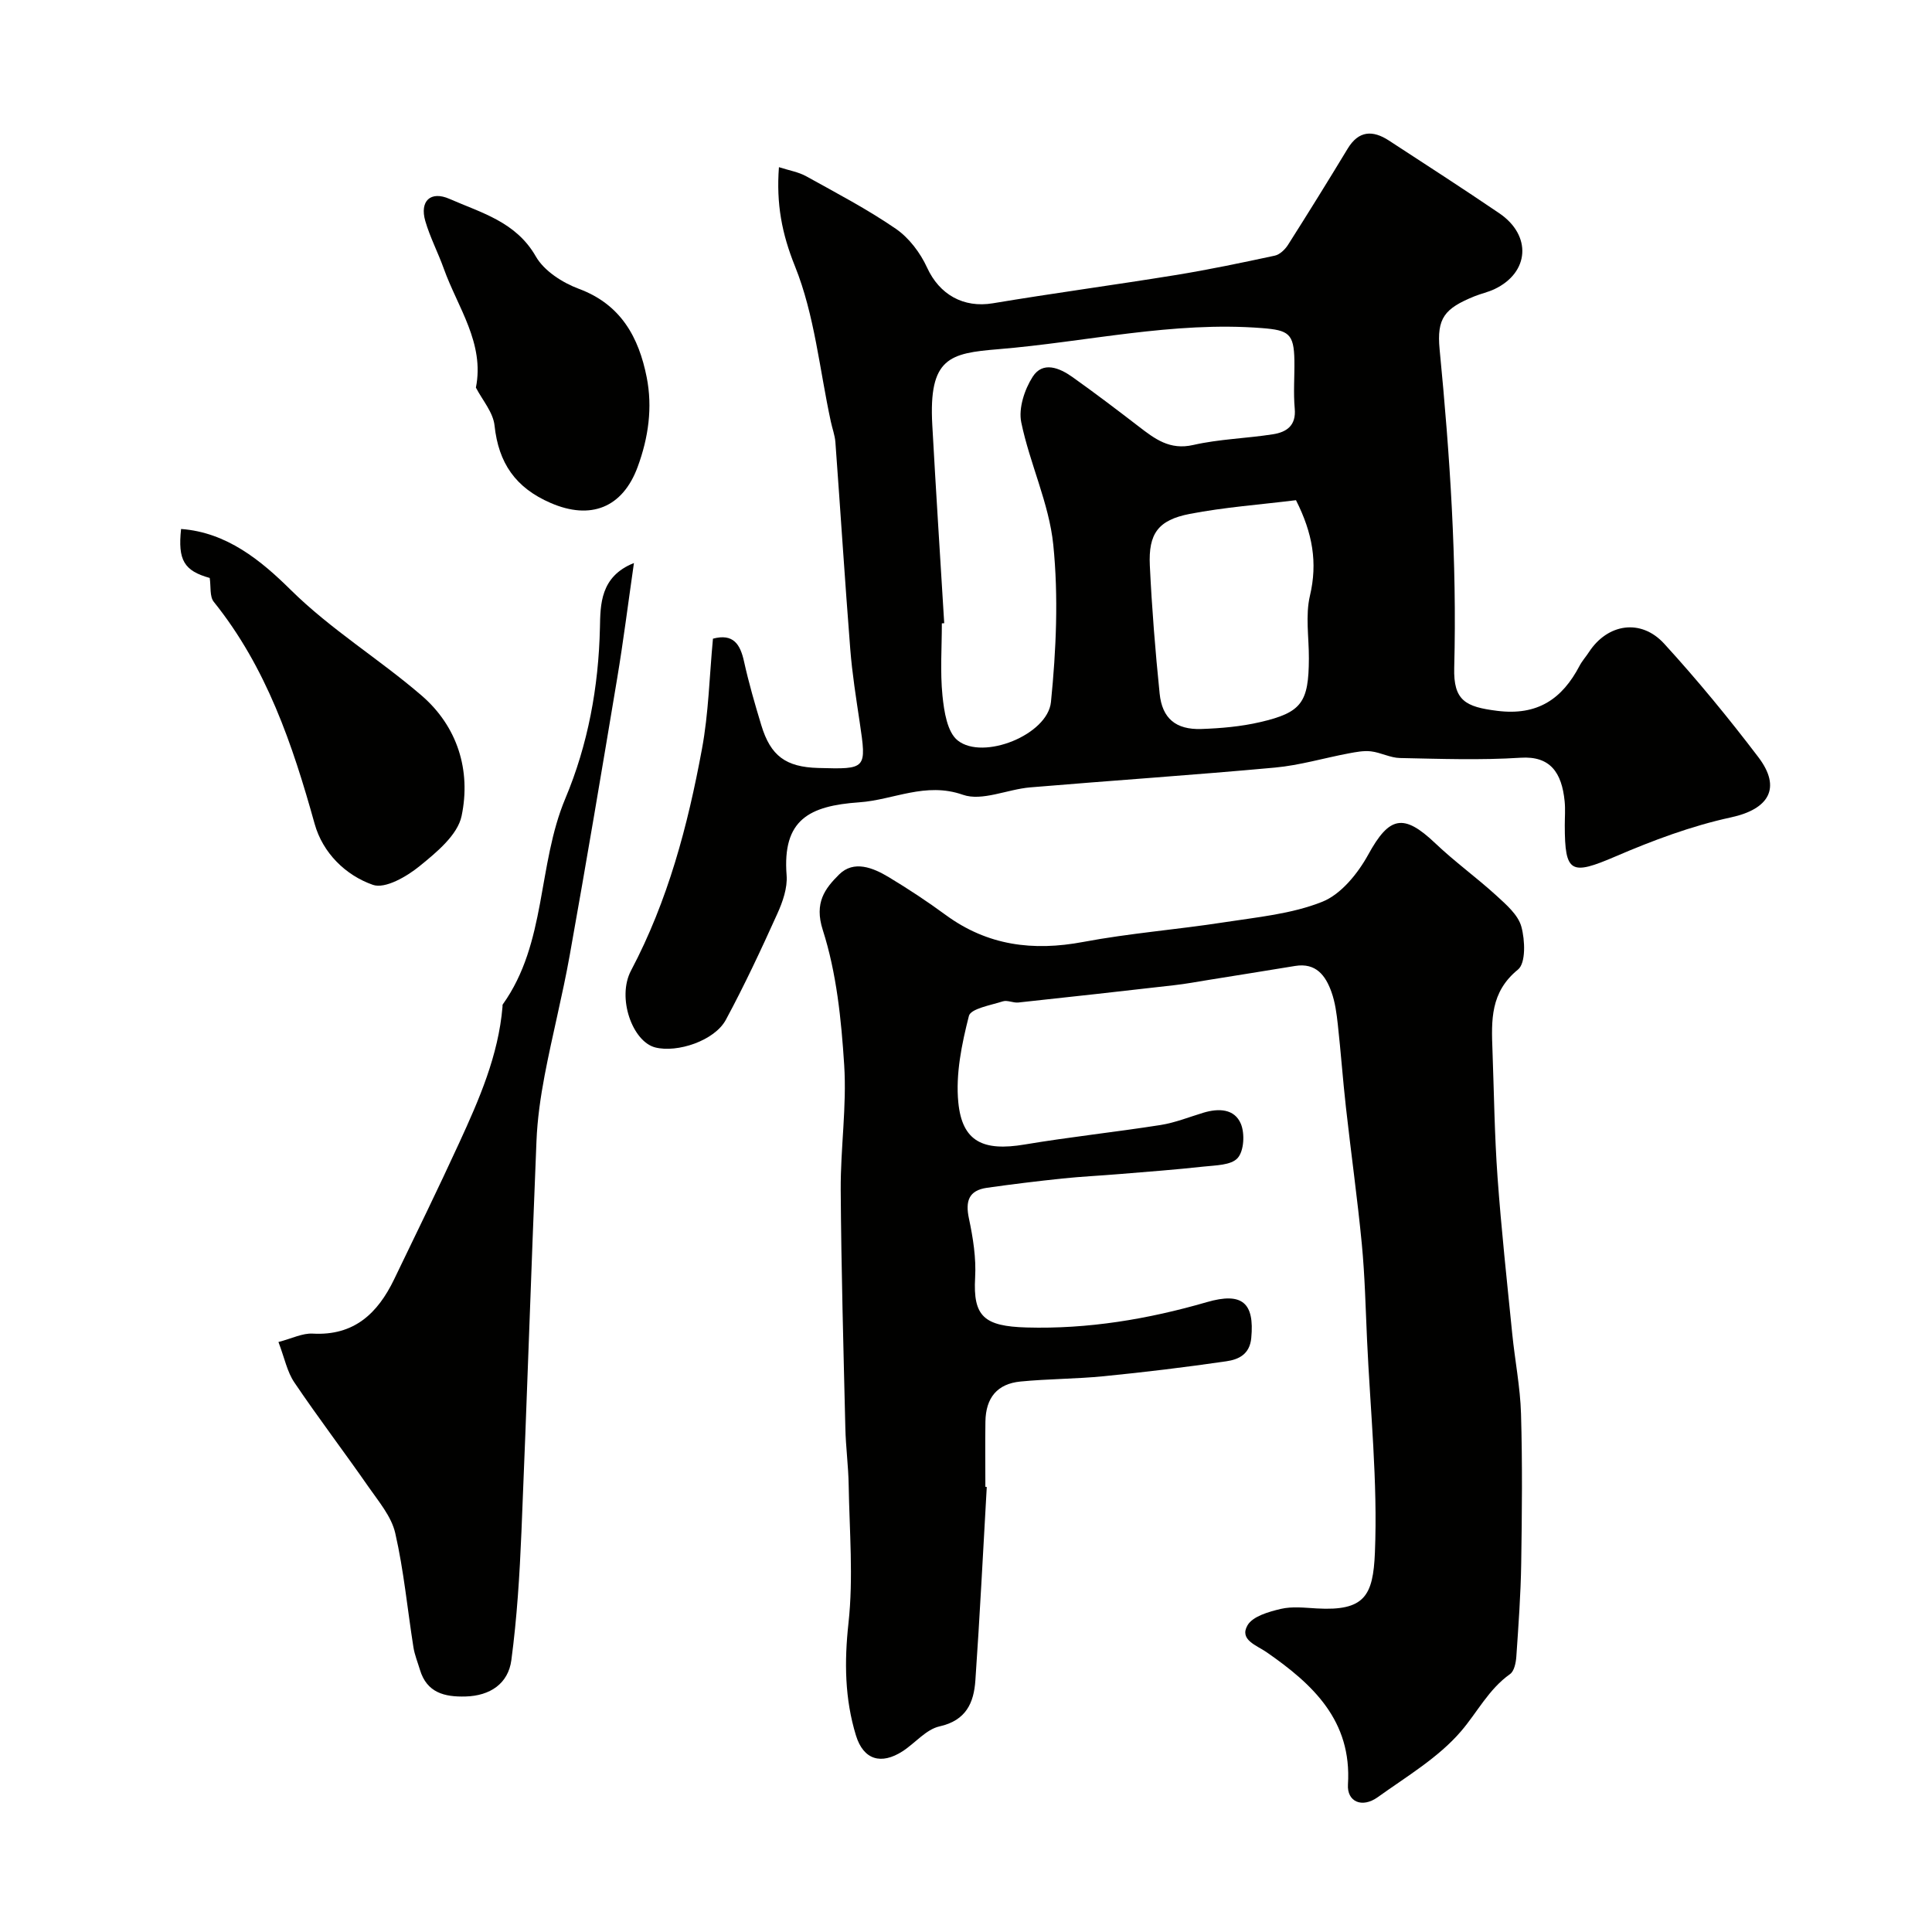
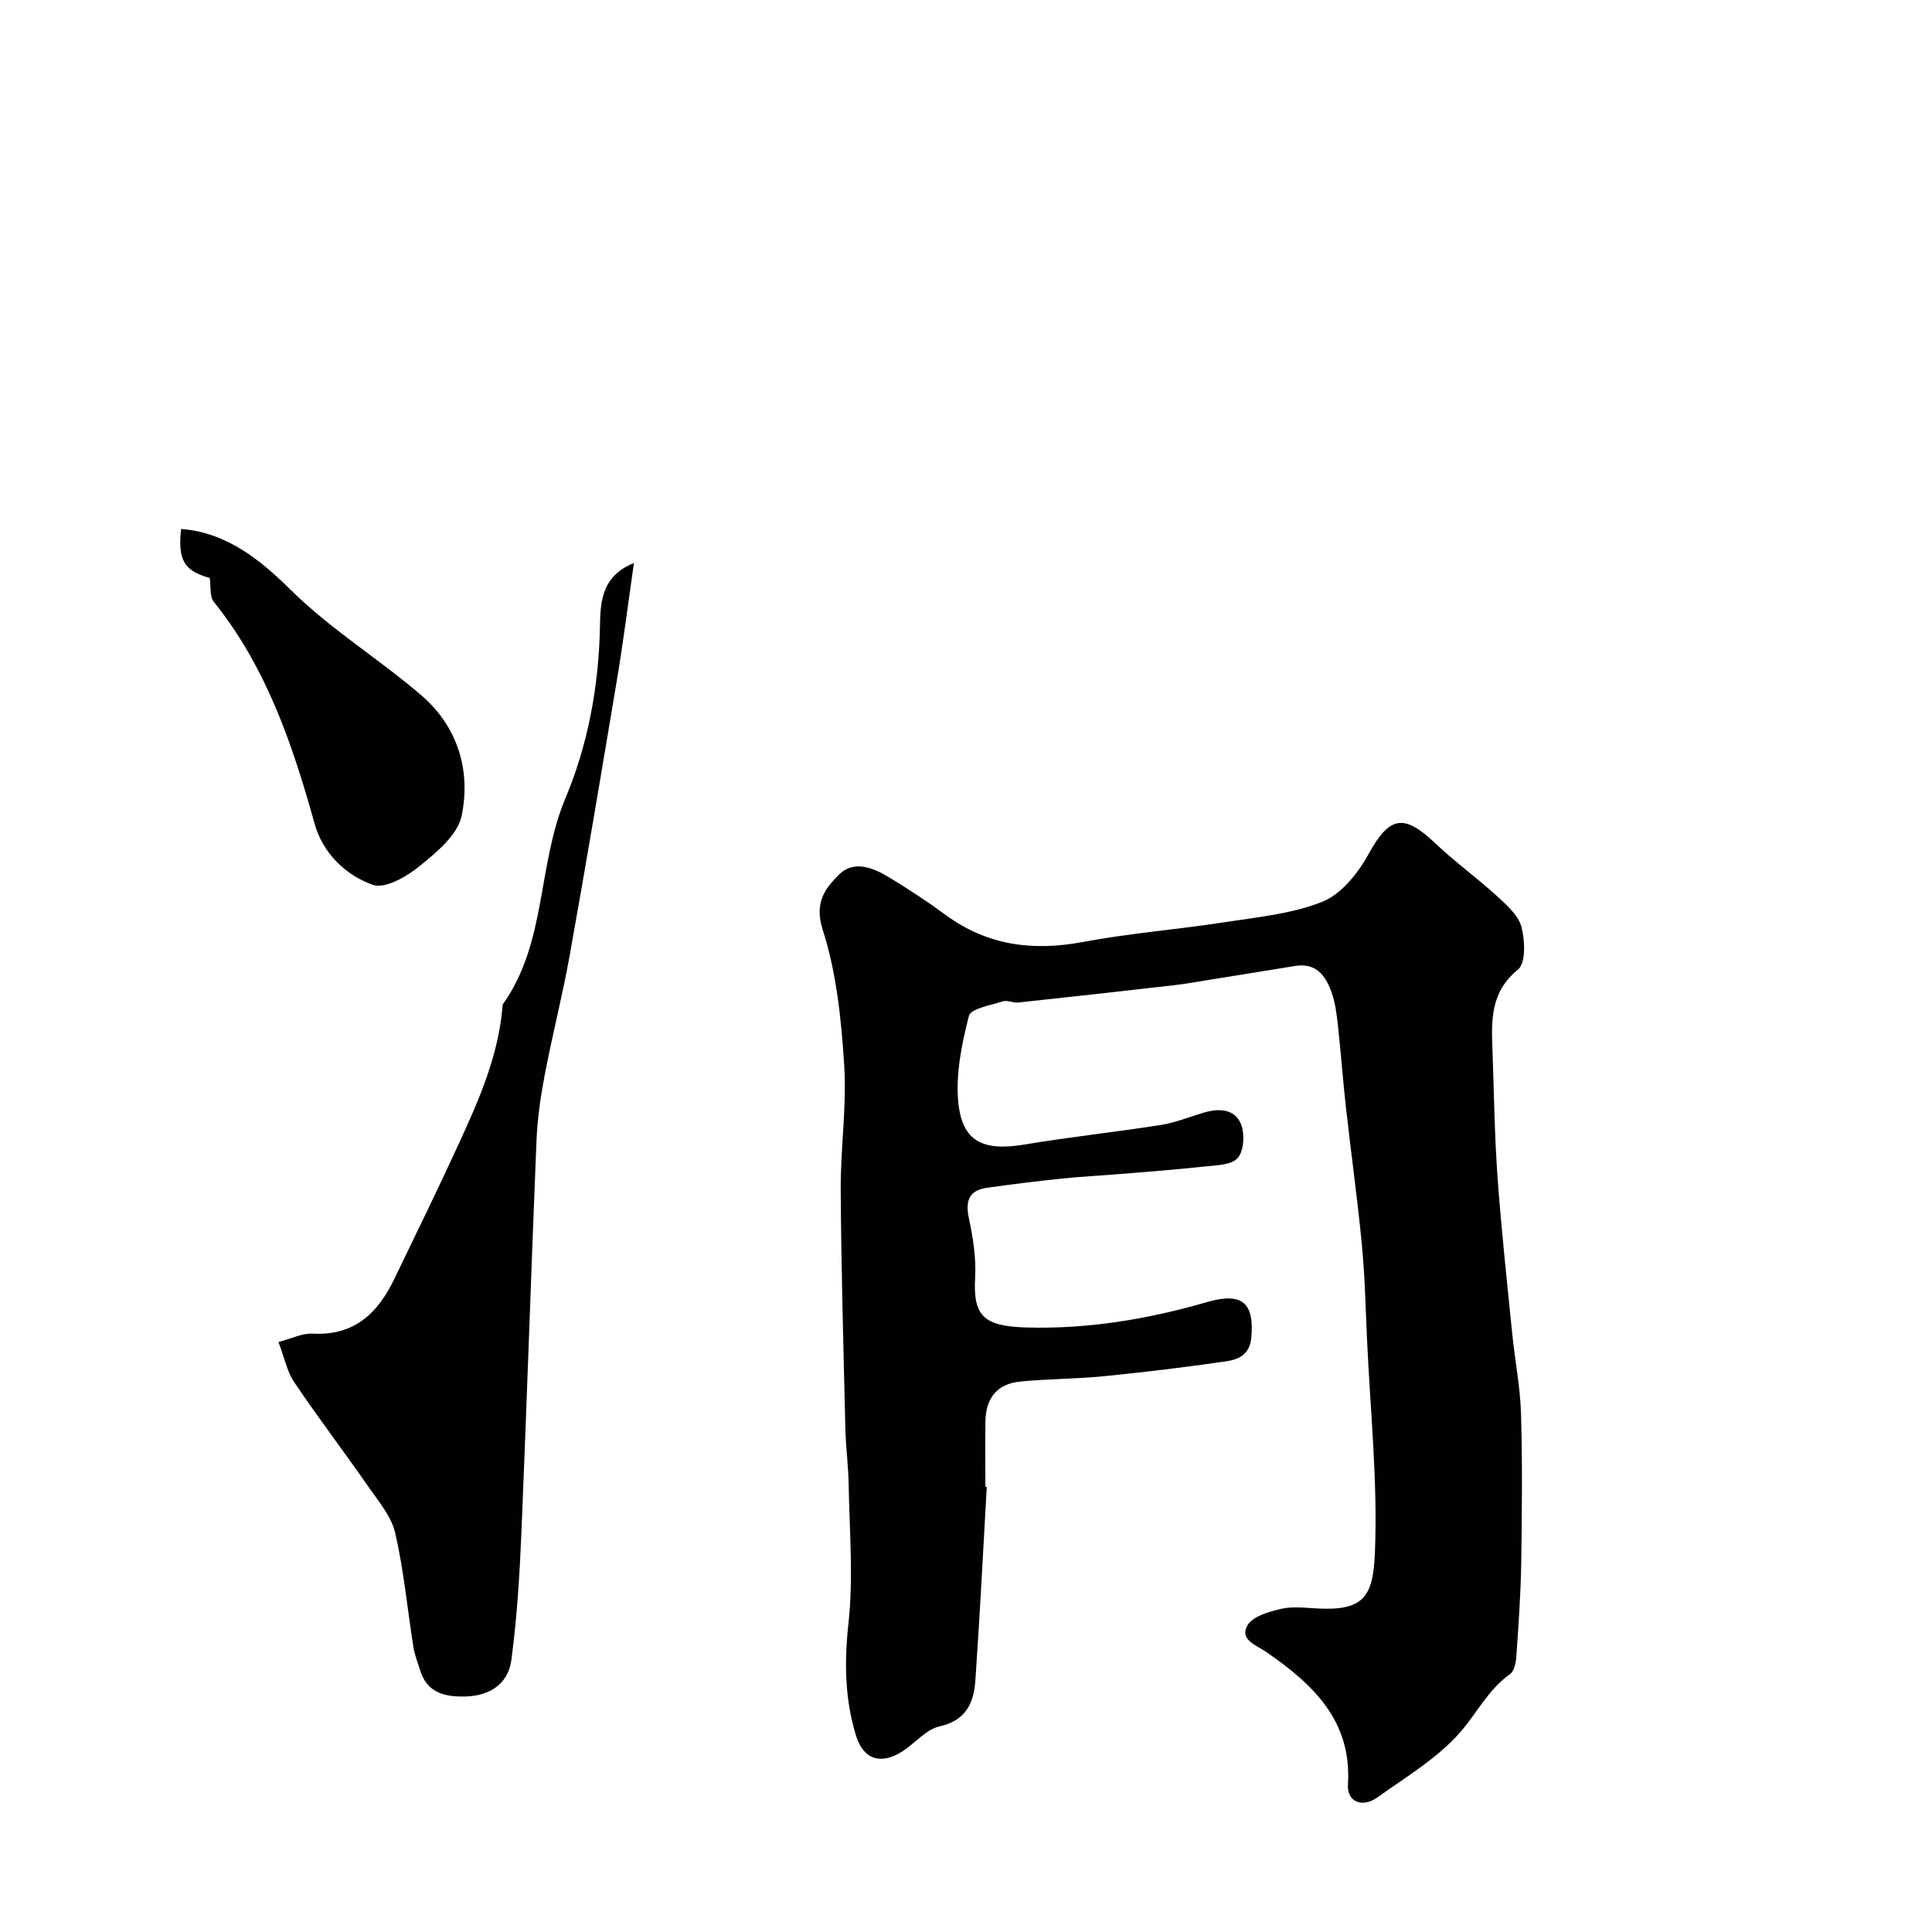
<svg xmlns="http://www.w3.org/2000/svg" enable-background="new 0 0 400 400" viewBox="0 0 400 400">
  <g fill="#010100">
-     <path d="m147.61 132.23c4.21-1.12 5.65 1.14 6.44 4.75.98 4.44 2.25 8.82 3.57 13.17 1.93 6.37 5.08 8.66 11.78 8.85 10.05.28 10.03.26 8.59-9.48-.75-5.02-1.55-10.04-1.95-15.09-1.12-14.29-2.03-28.6-3.08-42.89-.11-1.44-.65-2.84-.95-4.27-2.33-10.78-3.36-22.07-7.42-32.15-2.72-6.76-3.89-12.89-3.32-20.51 2.1.68 4.03.99 5.64 1.88 6.27 3.48 12.66 6.82 18.55 10.87 2.74 1.88 5.08 4.98 6.48 8.04 2.56 5.59 7.53 8.41 13.63 7.39 12.56-2.1 25.18-3.79 37.75-5.83 6.91-1.12 13.77-2.56 20.61-4.03 1.03-.22 2.12-1.27 2.73-2.22 4.19-6.6 8.31-13.24 12.36-19.93 2.28-3.77 5.19-3.86 8.53-1.69 7.64 4.98 15.31 9.93 22.86 15.06 6.78 4.61 6.24 12.29-1.01 15.72-1.32.62-2.78.93-4.14 1.48-6.17 2.51-7.83 4.49-7.2 11.01 2.13 21.92 3.6 43.84 3.02 65.89-.18 6.82 2.35 8.1 8.89 8.92 8.34 1.05 13.45-2.43 17.07-9.34.53-1.01 1.32-1.87 1.94-2.83 3.84-5.88 10.75-7 15.57-1.73 6.86 7.5 13.34 15.39 19.49 23.48 4.9 6.45 2.11 10.8-5.66 12.48-8.18 1.77-16.19 4.77-23.91 8.09-9.23 3.96-10.49 3.48-10.5-6.44 0-1.67.14-3.35-.03-5-.59-5.92-2.97-9.4-9.11-9-8.3.53-16.66.23-24.98.06-2.01-.04-3.97-1.14-6-1.38-1.51-.18-3.1.14-4.62.42-5.1.96-10.14 2.47-15.27 2.94-16.88 1.55-33.8 2.68-50.69 4.1-4.7.4-9.95 2.92-13.91 1.53-7.76-2.72-14.36 1.07-21.46 1.56-10.35.73-15.95 3.57-15.04 15.12.2 2.59-.81 5.49-1.92 7.94-3.35 7.42-6.8 14.81-10.66 21.97-2.35 4.35-10.08 6.88-14.62 5.72-4.71-1.2-7.99-10.29-5.01-15.92 7.64-14.45 11.75-29.99 14.68-45.86 1.38-7.4 1.54-15.03 2.28-22.85zm47.88-3.2c-.16.01-.33.02-.49.03 0 5-.37 10.03.13 14.98.33 3.24.98 7.55 3.16 9.27 5.27 4.17 18.62-1.17 19.3-7.97 1.08-10.78 1.57-21.81.48-32.55-.87-8.58-4.87-16.8-6.63-25.35-.6-2.91.68-6.81 2.37-9.44 2.1-3.28 5.56-1.83 8.21.05 4.66 3.31 9.22 6.77 13.74 10.25 3.34 2.57 6.42 4.94 11.28 3.83 5.39-1.23 11.03-1.36 16.52-2.22 2.8-.44 4.82-1.78 4.5-5.31-.3-3.3-.02-6.66-.07-9.99-.09-5.54-1.2-6.25-6.69-6.68-18.45-1.45-36.43 2.87-54.63 4.37-10.03.83-14.42 1.73-13.65 15.67.75 13.69 1.64 27.37 2.47 41.06zm72.83-25.47c-7.44.92-14.8 1.45-22 2.84-6.55 1.27-8.57 4.09-8.26 10.67.42 8.85 1.13 17.7 2.03 26.52.52 5.16 3.36 7.51 8.62 7.34 4.07-.14 8.21-.5 12.17-1.42 8.65-2 10.07-4.09 10.11-13.19.02-4.34-.75-8.87.22-12.99 1.61-6.82.57-12.93-2.89-19.77z" />
    <path d="m204.3 307.86c-.77 13.36-1.43 26.72-2.36 40.07-.32 4.6-1.9 8.27-7.42 9.5-2.79.62-5.05 3.47-7.65 5.15-4.44 2.86-8.1 1.78-9.65-3.26-2.33-7.6-2.43-15.27-1.55-23.3 1.03-9.39.2-19 .04-28.51-.06-3.95-.6-7.89-.69-11.85-.39-16.43-.85-32.86-.96-49.3-.05-8.63 1.27-17.3.72-25.87-.6-9.4-1.58-19.05-4.43-27.94-1.82-5.67.47-8.6 3.37-11.49 3.05-3.03 7.02-1.42 10.28.54 4.05 2.44 8.01 5.05 11.82 7.85 8.65 6.33 18.06 7.52 28.44 5.57 9.62-1.81 19.44-2.56 29.12-4.06 6.88-1.07 14.04-1.72 20.39-4.26 3.9-1.56 7.37-5.87 9.52-9.78 4.33-7.89 7.27-8.61 13.87-2.33 4.01 3.82 8.54 7.08 12.64 10.82 2.04 1.87 4.51 3.99 5.18 6.44.77 2.8.95 7.55-.7 8.89-5.75 4.67-5.51 10.54-5.28 16.7.32 8.77.42 17.55 1.05 26.29.78 10.81 1.96 21.6 3.04 32.38.55 5.54 1.66 11.06 1.82 16.6.3 10.32.2 20.66.04 30.99-.1 6.44-.57 12.87-1.01 19.29-.09 1.25-.43 2.99-1.29 3.6-4.45 3.15-6.8 7.94-10.16 11.85-4.69 5.47-11.27 9.36-17.25 13.65-3.24 2.32-6.39.95-6.16-2.64.83-13.22-7.27-20.75-16.89-27.41-2.06-1.42-5.64-2.53-3.91-5.53 1.07-1.87 4.39-2.81 6.88-3.4 2.37-.56 4.98-.24 7.47-.1 9.92.57 11.66-2.64 12.03-11.56.6-14.65-.96-29.39-1.63-44.09-.3-6.6-.45-13.22-1.08-19.79-.91-9.45-2.24-18.87-3.29-28.31-.64-5.71-1.05-11.44-1.68-17.15-.25-2.26-.55-4.58-1.31-6.71-1.21-3.41-3.2-6.12-7.53-5.41-5.94.98-11.89 1.92-17.84 2.88-2.41.39-4.82.84-7.24 1.11-10.74 1.23-21.48 2.43-32.23 3.58-1.05.11-2.26-.54-3.21-.24-2.5.81-6.64 1.5-7.02 3.02-1.48 5.81-2.77 12.04-2.19 17.91.8 8.16 5.2 10.14 13.72 8.71 9.35-1.57 18.79-2.57 28.16-4.04 3.02-.48 5.93-1.66 8.88-2.55 3.12-.94 6.42-.84 7.74 2.31.84 2.02.65 5.61-.67 7.08-1.35 1.51-4.6 1.5-7.06 1.77-5.8.64-11.62 1.07-17.44 1.55-3.93.33-7.87.51-11.79.92-5.21.55-10.42 1.18-15.61 1.92-3.78.54-4.5 2.76-3.73 6.37.85 3.99 1.51 8.18 1.28 12.22-.46 8.07 1.87 10.08 10.66 10.33 12.65.36 25.12-1.71 37.32-5.25 7.33-2.13 9.88.16 9.19 7.43-.32 3.42-2.67 4.46-5.17 4.82-8.42 1.23-16.88 2.25-25.35 3.09-5.73.57-11.52.54-17.26 1.1-4.82.47-7.18 3.36-7.26 8.29-.07 4.5-.01 9-.01 13.5.09.03.19.03.29.04z" />
    <path d="m57.65 277.85c2.79-.73 4.98-1.86 7.1-1.74 8.55.48 13.45-4.2 16.84-11.22 4.53-9.39 9.11-18.75 13.46-28.22 4.15-9.03 8.14-18.14 8.99-28.24.01-.17-.03-.37.06-.49 9.09-12.73 7.14-28.79 12.95-42.63 4.67-11.11 6.89-23.07 7.16-35.36.1-4.7.02-10.6 7.04-13.38-1.22 8.47-2.19 16.2-3.47 23.87-3.19 19.14-6.41 38.27-9.83 57.36-1.49 8.33-3.61 16.54-5.19 24.85-.85 4.49-1.51 9.07-1.69 13.63-1.11 26.95-1.98 53.91-3.11 80.86-.37 8.88-.92 17.78-2.09 26.58-.65 4.86-4.4 7.38-9.48 7.52-4.34.12-8.02-.76-9.45-5.54-.46-1.54-1.09-3.06-1.34-4.63-1.25-7.89-1.99-15.89-3.77-23.66-.79-3.45-3.44-6.55-5.55-9.59-5.03-7.24-10.38-14.26-15.31-21.56-1.51-2.19-2.04-5.04-3.32-8.41z" />
    <path d="m37.49 109.52c9.45.69 16.54 6.52 22.67 12.58 8.37 8.27 18.32 14.32 27.1 21.88 7.47 6.43 10.28 15.54 8.31 24.95-.82 3.95-5.2 7.55-8.71 10.4-2.65 2.16-7.13 4.75-9.65 3.87-5.67-1.98-10.39-6.61-12.07-12.64-4.58-16.45-9.98-32.4-20.88-45.96-.88-1.09-.57-3.14-.84-4.94-5.3-1.48-6.63-3.67-5.93-10.14z" />
-     <path d="m98.53 80.25c1.84-9.19-3.78-16.62-6.64-24.61-1.19-3.33-2.86-6.51-3.84-9.89-1.19-4.13 1.09-6.3 5.02-4.57 6.58 2.89 13.76 4.73 17.87 11.92 1.71 2.99 5.51 5.43 8.89 6.69 8.74 3.24 12.42 10.06 14.06 18.31 1.24 6.25.37 12.49-1.87 18.57-3.12 8.47-9.75 11.04-18 7.47-7.29-3.15-10.8-8.26-11.63-16.03-.29-2.75-2.51-5.26-3.86-7.86z" />
  </g>
</svg>